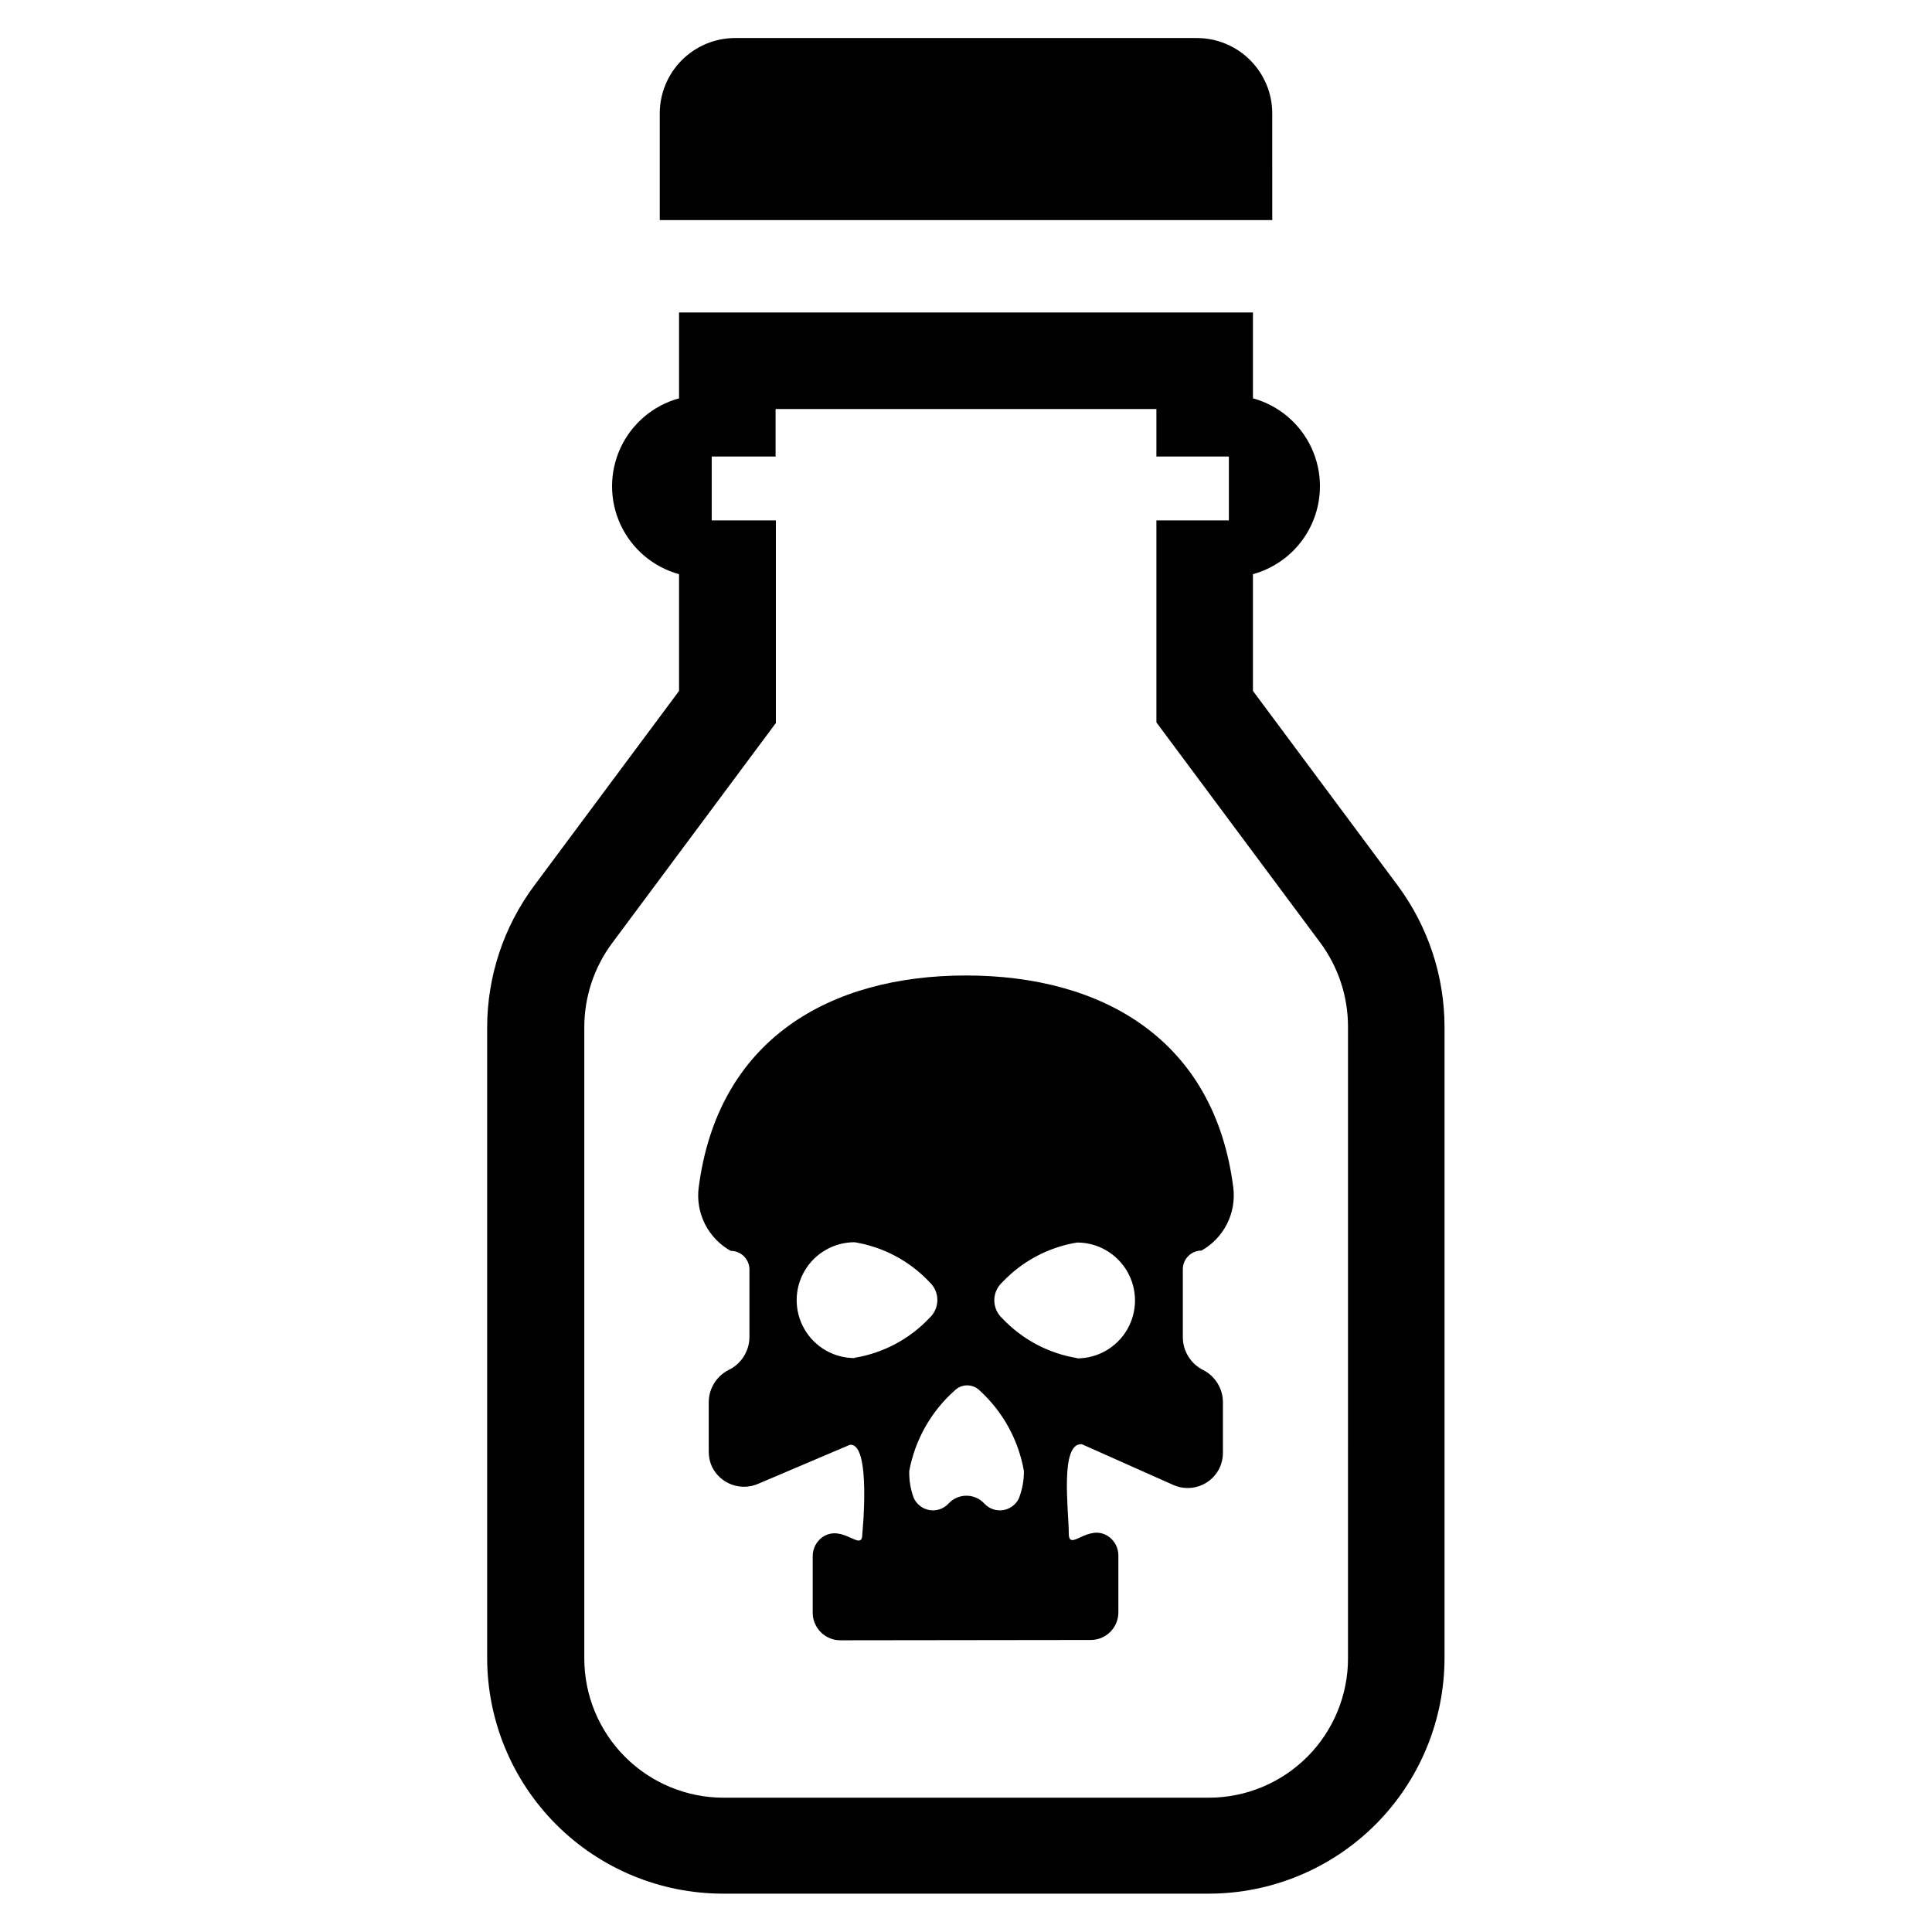
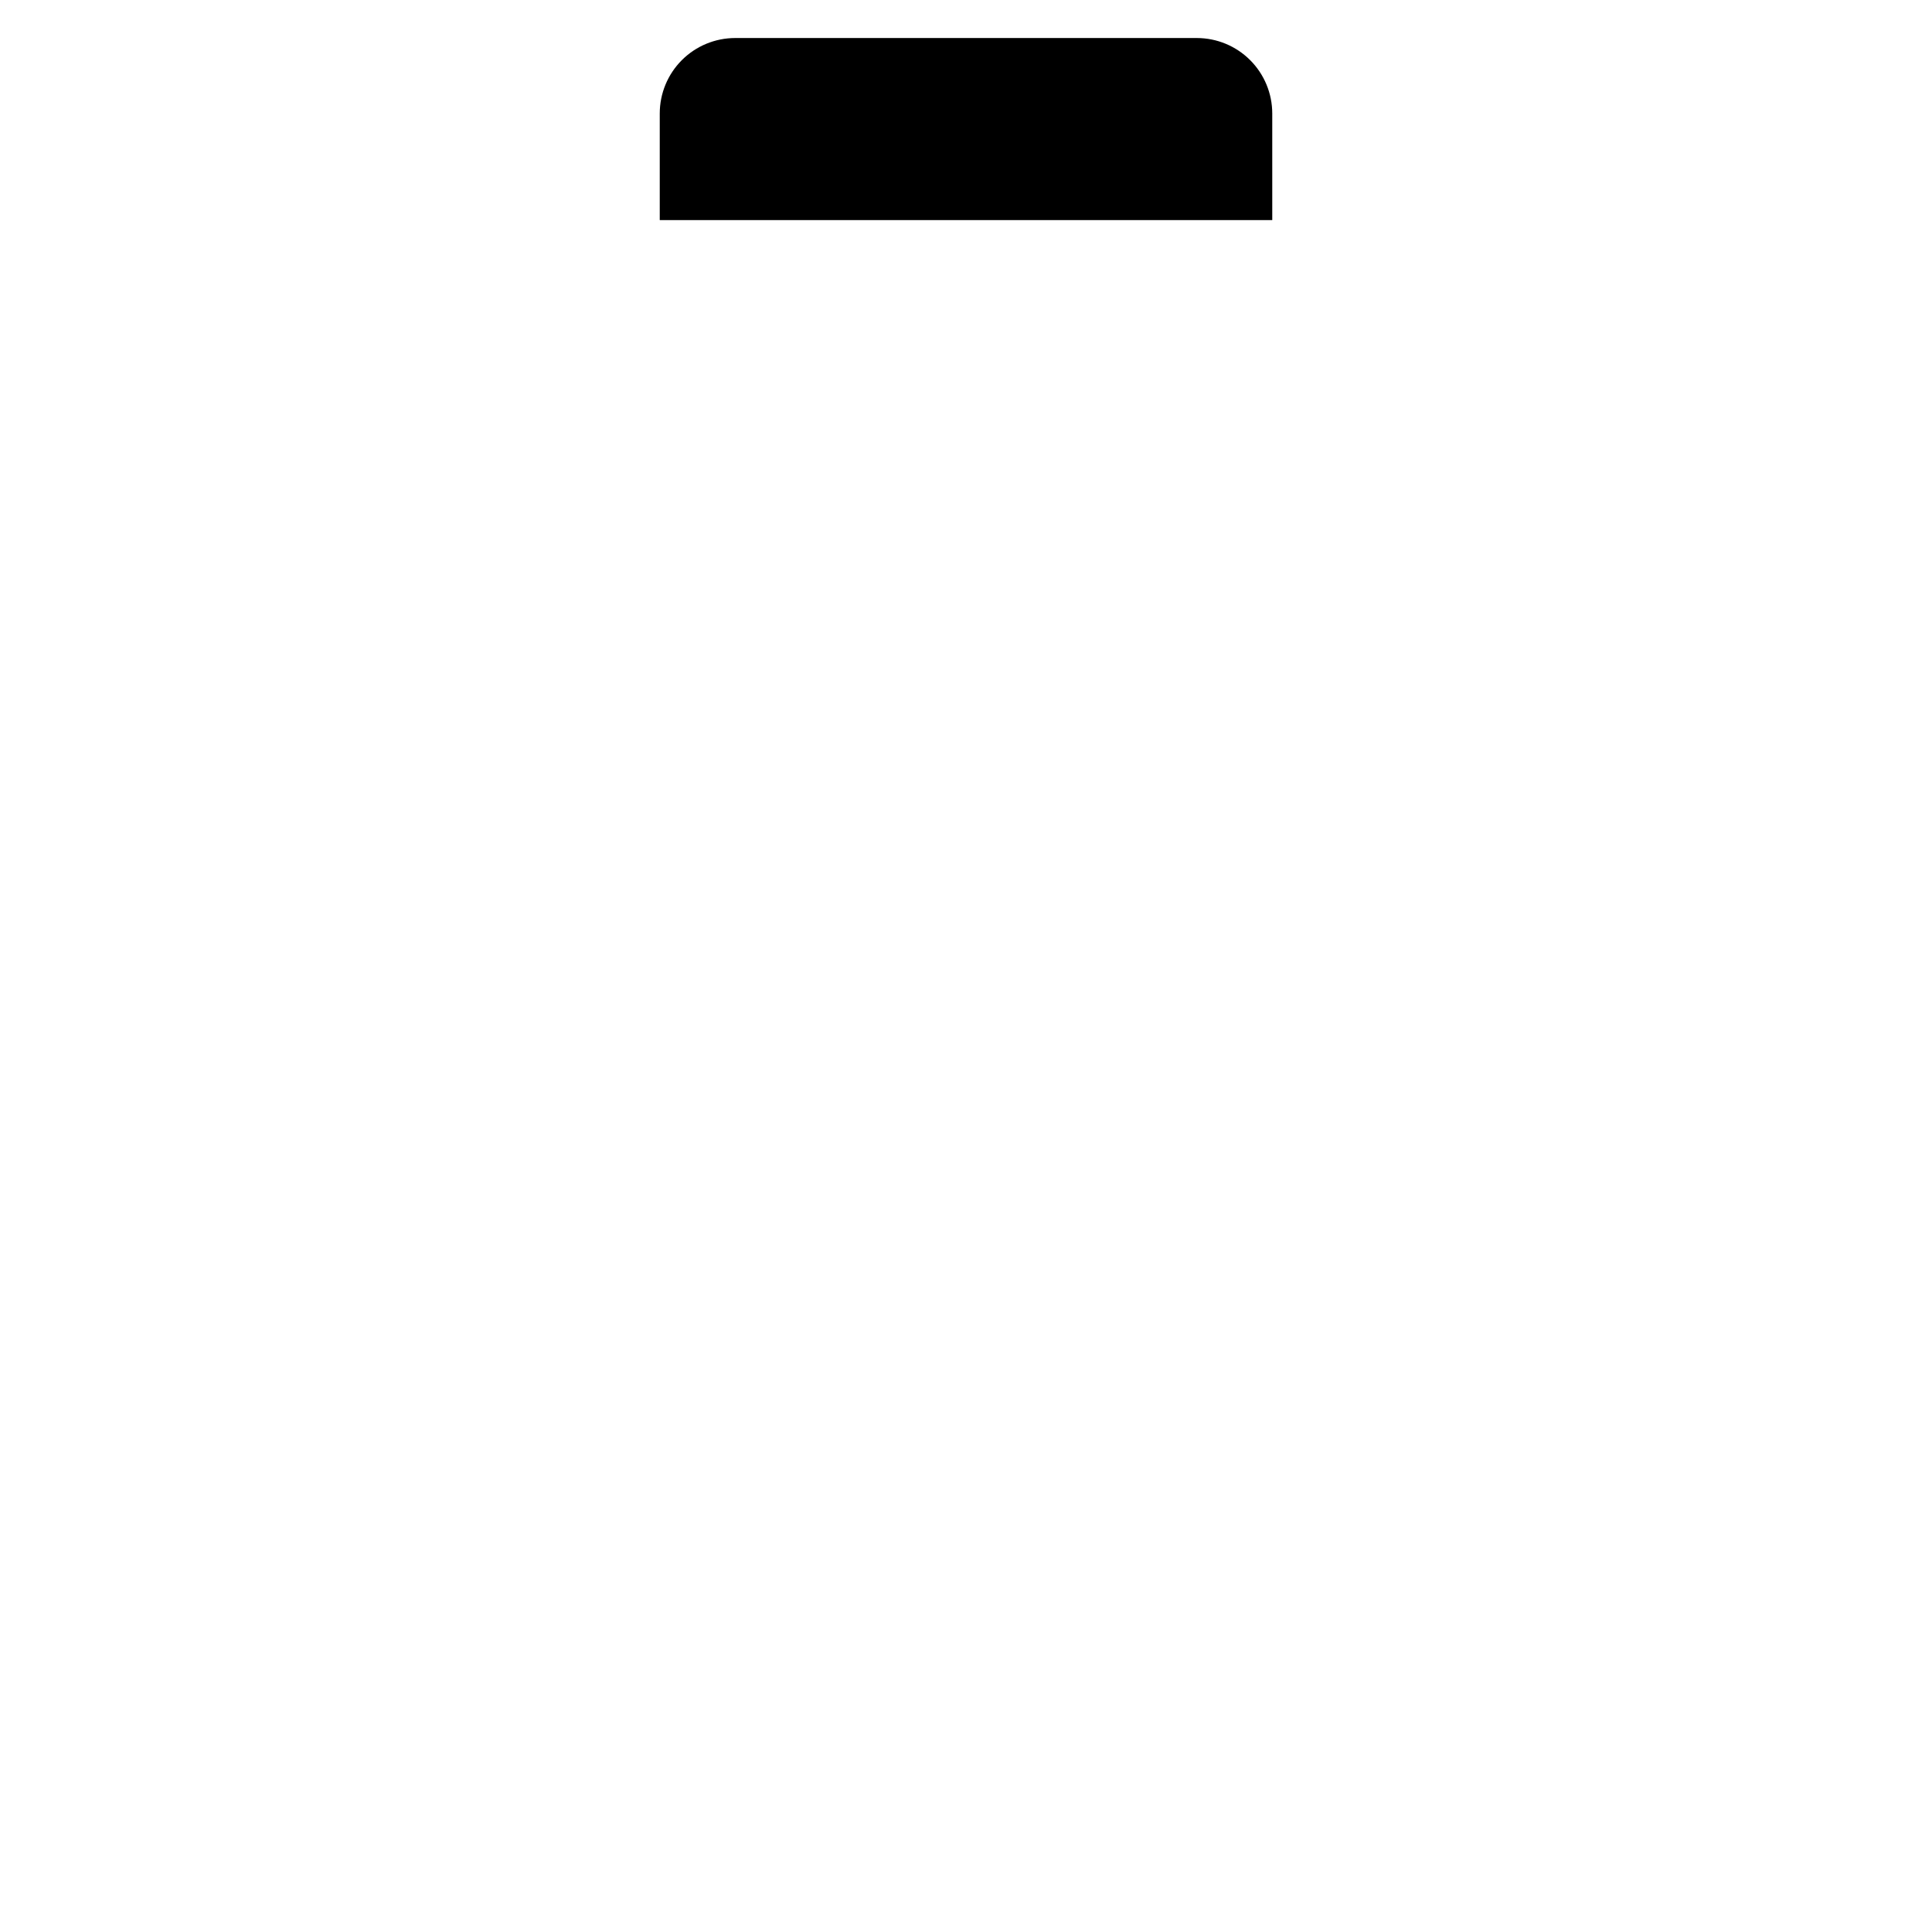
<svg xmlns="http://www.w3.org/2000/svg" fill="#000000" width="800px" height="800px" version="1.1" viewBox="144 144 512 512">
  <g>
    <path d="m481.16 174.07c0-5.301-2.109-10.387-5.859-14.137-3.746-3.75-8.832-5.856-14.137-5.856h-122.33c-5.301 0-10.387 2.106-14.137 5.856s-5.856 8.836-5.856 14.137v28.262h162.32z" />
-     <path d="m514.46 378.74-38.414-51.641v-30.934c6.852-1.887 12.523-6.691 15.512-13.137 2.992-6.449 2.992-13.883 0-20.332-2.988-6.445-8.66-11.25-15.512-13.137v-22.75h-152.09v22.75c-6.852 1.887-12.523 6.691-15.512 13.137-2.988 6.449-2.988 13.883 0 20.332 2.988 6.445 8.66 11.25 15.512 13.137v30.938l-38.414 51.641v-0.004c-8.055 10.836-12.414 23.973-12.438 37.473v167.2c0.02 16.547 6.606 32.414 18.309 44.117 11.699 11.703 27.566 18.285 44.117 18.309h128.86c16.551-0.023 32.418-6.606 44.121-18.309 11.699-11.703 18.285-27.57 18.305-44.117v-167.28c-0.016-13.465-4.348-26.57-12.359-37.395zm-13.227 204.67 0.004 0.004c0.02 9.789-3.852 19.188-10.758 26.129-6.91 6.938-16.293 10.848-26.086 10.867h-128.71c-9.766-0.02-19.121-3.906-26.027-10.812s-10.793-16.262-10.812-26.027v-167.36c0.004-7.992 2.57-15.773 7.32-22.199l43.453-58.41v-53.688h-17.004v-16.926h16.926v-12.594h100.92v12.594h19.207v16.926h-19.207v53.531l43.453 58.41c4.734 6.406 7.301 14.156 7.324 22.121z" />
-     <path d="m433.06 578.61c4.043 0 7.32-3.277 7.32-7.32v-14.957c0.043-2.07-0.965-4.027-2.676-5.195-5.352-3.543-10.469 4.328-10.469-0.789 0-5.902-2.441-24.09 3.465-23.617l24.398 10.867c4.387 1.855 9.465 0.129 11.809-4.016 0.77-1.398 1.176-2.969 1.18-4.566v-13.383c0.004-3.562-1.965-6.836-5.113-8.5-3.332-1.609-5.465-4.961-5.512-8.66v-18.105c0-2.738 2.219-4.957 4.957-4.957 2.891-1.629 5.231-4.074 6.731-7.031 1.5-2.953 2.09-6.289 1.695-9.582-4.961-39.359-34.715-56.285-70.848-56.285s-65.809 16.926-70.848 56.285h-0.004c-0.402 3.312 0.191 6.672 1.707 9.645 1.512 2.973 3.879 5.426 6.797 7.047 2.738 0 4.961 2.219 4.961 4.957v17.949c-0.051 3.699-2.184 7.051-5.512 8.66-3.238 1.633-5.277 4.953-5.273 8.578v13.07c-0.008 1.383 0.289 2.754 0.863 4.016 2.231 4.543 7.648 6.523 12.281 4.484l24.246-10.312c5.746-0.707 3.305 23.617 3.305 23.617 0 5.039-5.117-2.754-10.469 0.789v-0.004c-1.711 1.172-2.719 3.125-2.676 5.199v14.879-0.004c0 4.043 3.277 7.324 7.32 7.324zm-62.582-74.707-0.004 0.004c-5.481 0-10.551-2.926-13.293-7.676-2.742-4.75-2.742-10.602 0-15.352 2.742-4.75 7.812-7.676 13.293-7.676 7.594 1.242 14.562 4.949 19.84 10.551 1.336 1.223 2.098 2.949 2.098 4.762s-0.762 3.539-2.098 4.762c-5.277 5.598-12.246 9.305-19.84 10.551zm43.691 36.84-0.004 0.004c-0.711 1.781-2.281 3.074-4.168 3.426-1.883 0.352-3.816-0.289-5.121-1.695-1.223-1.336-2.949-2.098-4.762-2.098s-3.539 0.762-4.762 2.098c-1.305 1.406-3.238 2.047-5.121 1.695-1.887-0.352-3.461-1.645-4.168-3.426-0.789-2.223-1.16-4.57-1.102-6.926 1.523-8.215 5.731-15.691 11.965-21.254 0.887-0.914 2.109-1.43 3.383-1.43 1.277 0 2.496 0.516 3.387 1.43 6.117 5.609 10.211 13.078 11.648 21.254 0.023 2.336-0.375 4.656-1.18 6.848zm15.273-36.84-0.004 0.004c-7.594-1.242-14.562-4.949-19.84-10.551-1.336-1.223-2.098-2.949-2.098-4.762s0.762-3.539 2.098-4.762c5.277-5.598 12.246-9.305 19.84-10.551 5.484 0 10.551 2.926 13.293 7.676s2.742 10.602 0 15.352-7.809 7.676-13.293 7.676z" />
  </g>
</svg>